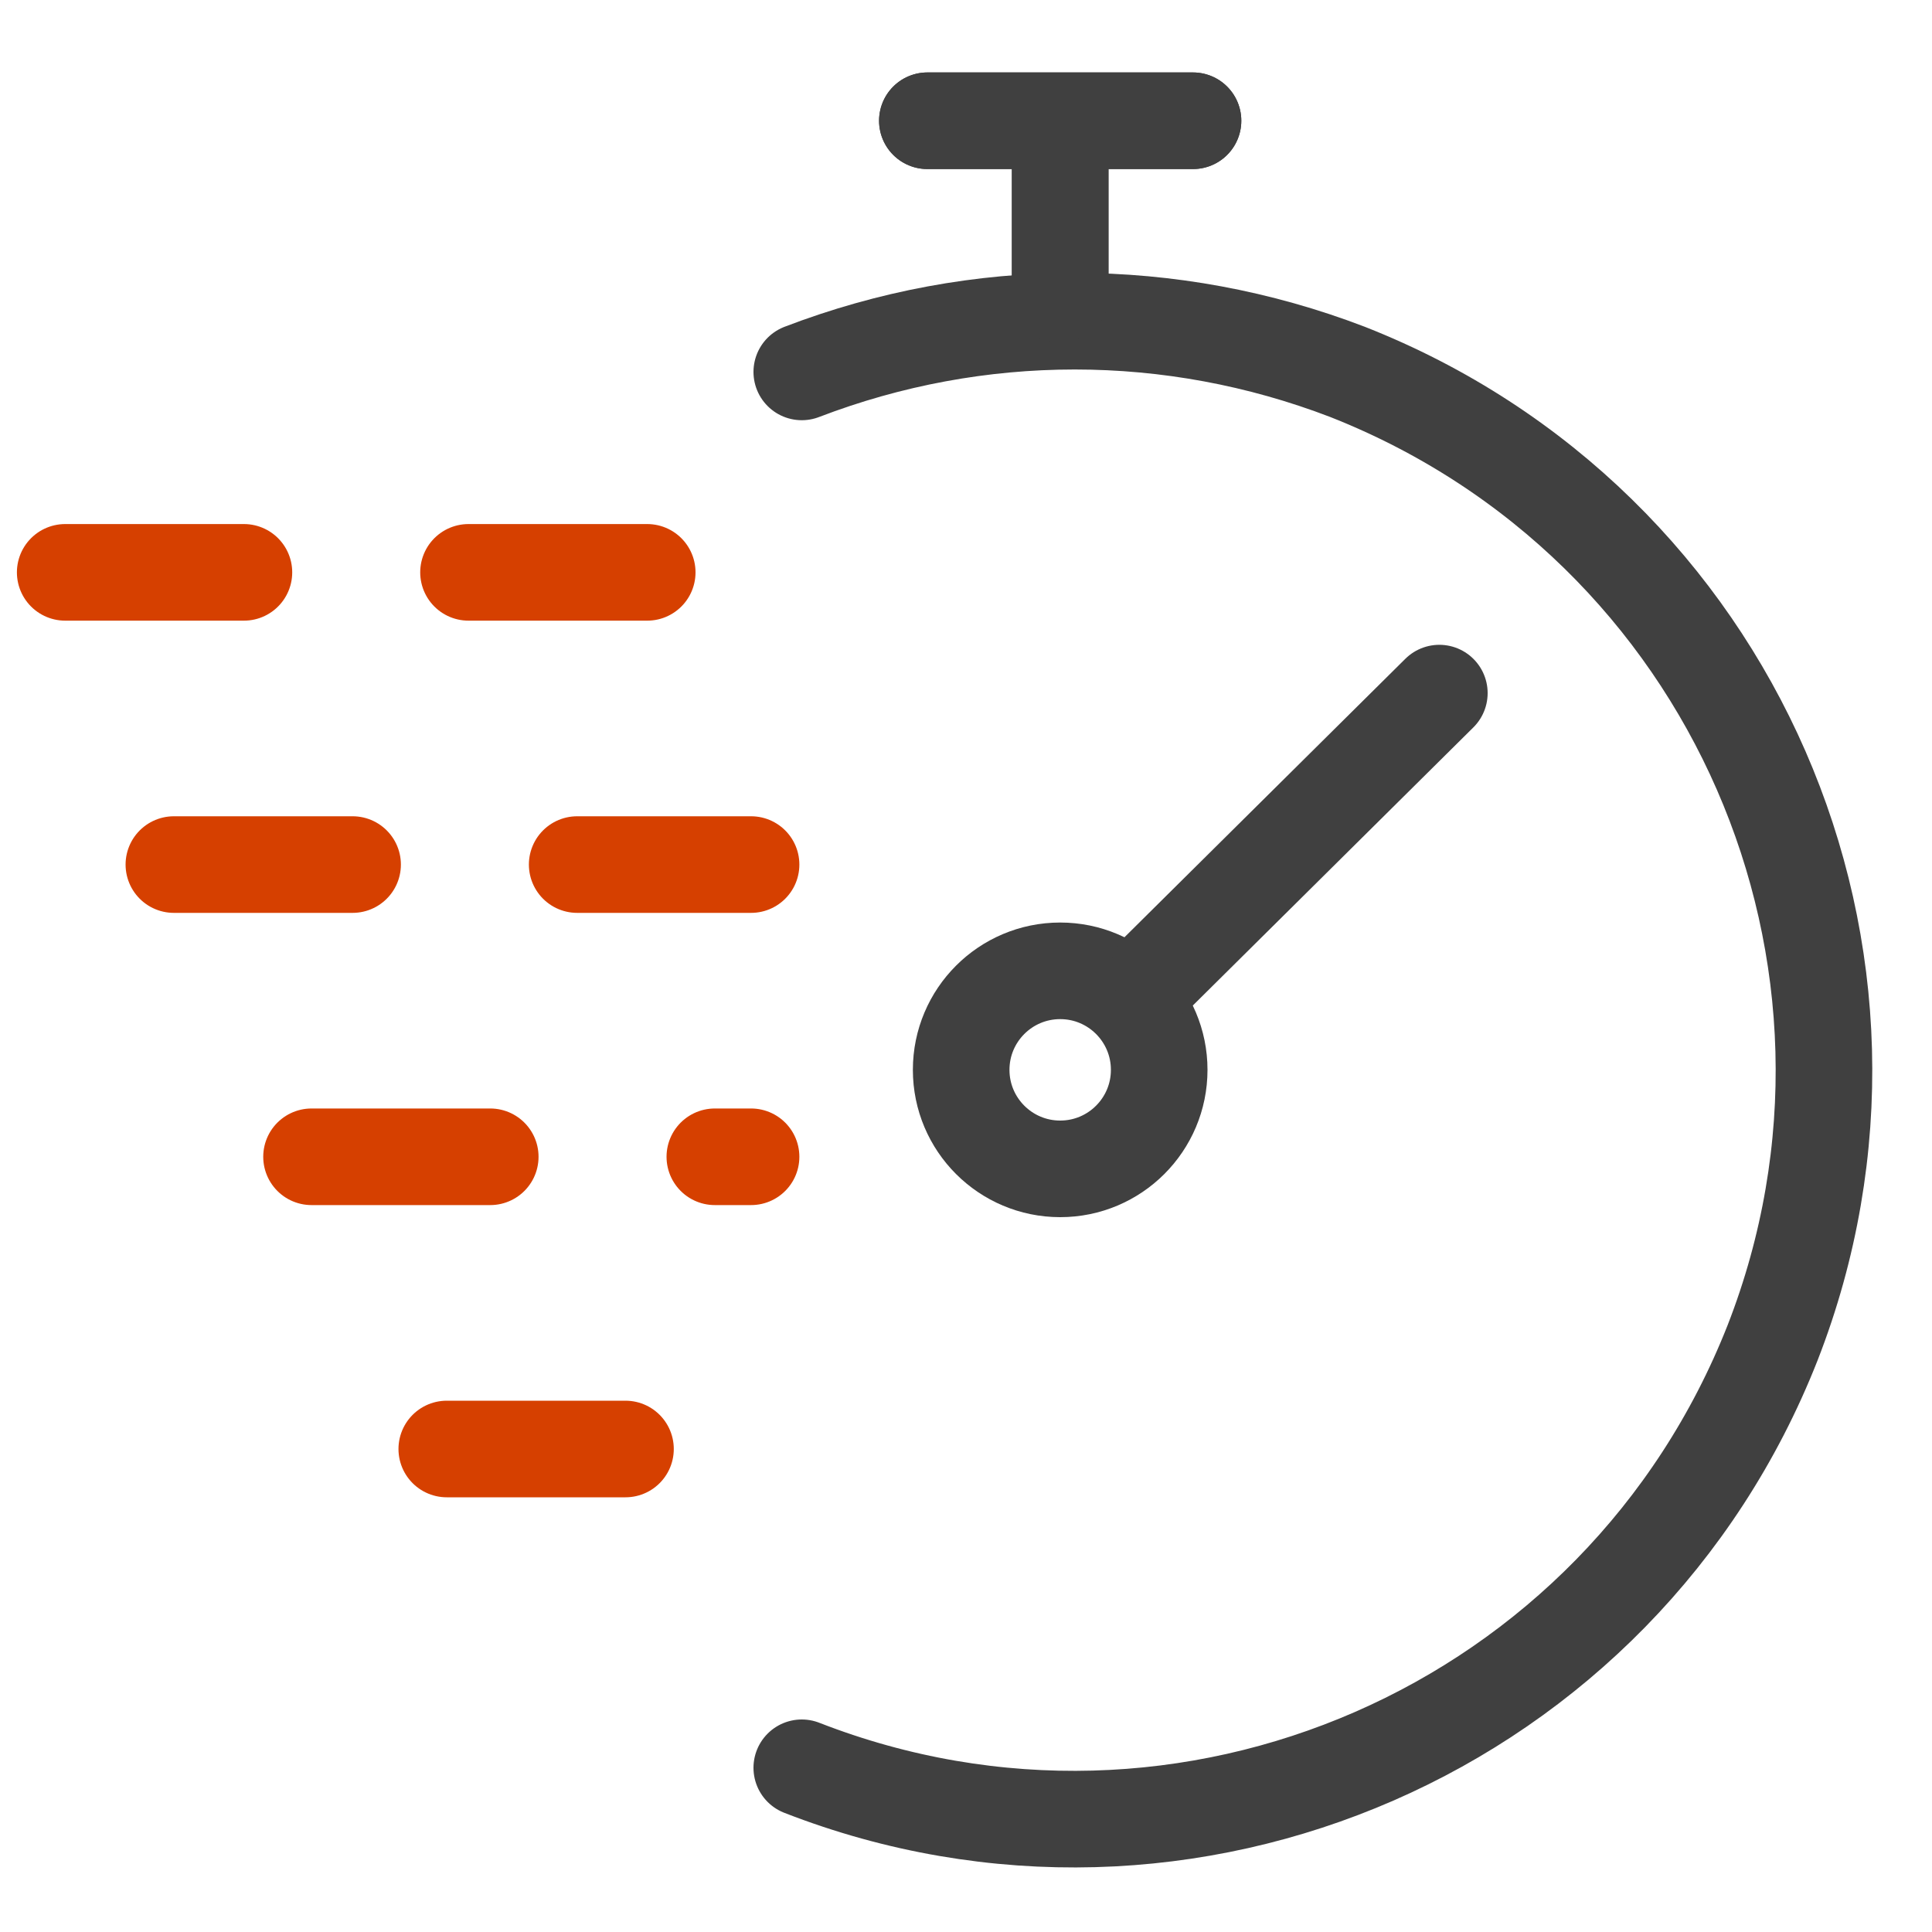
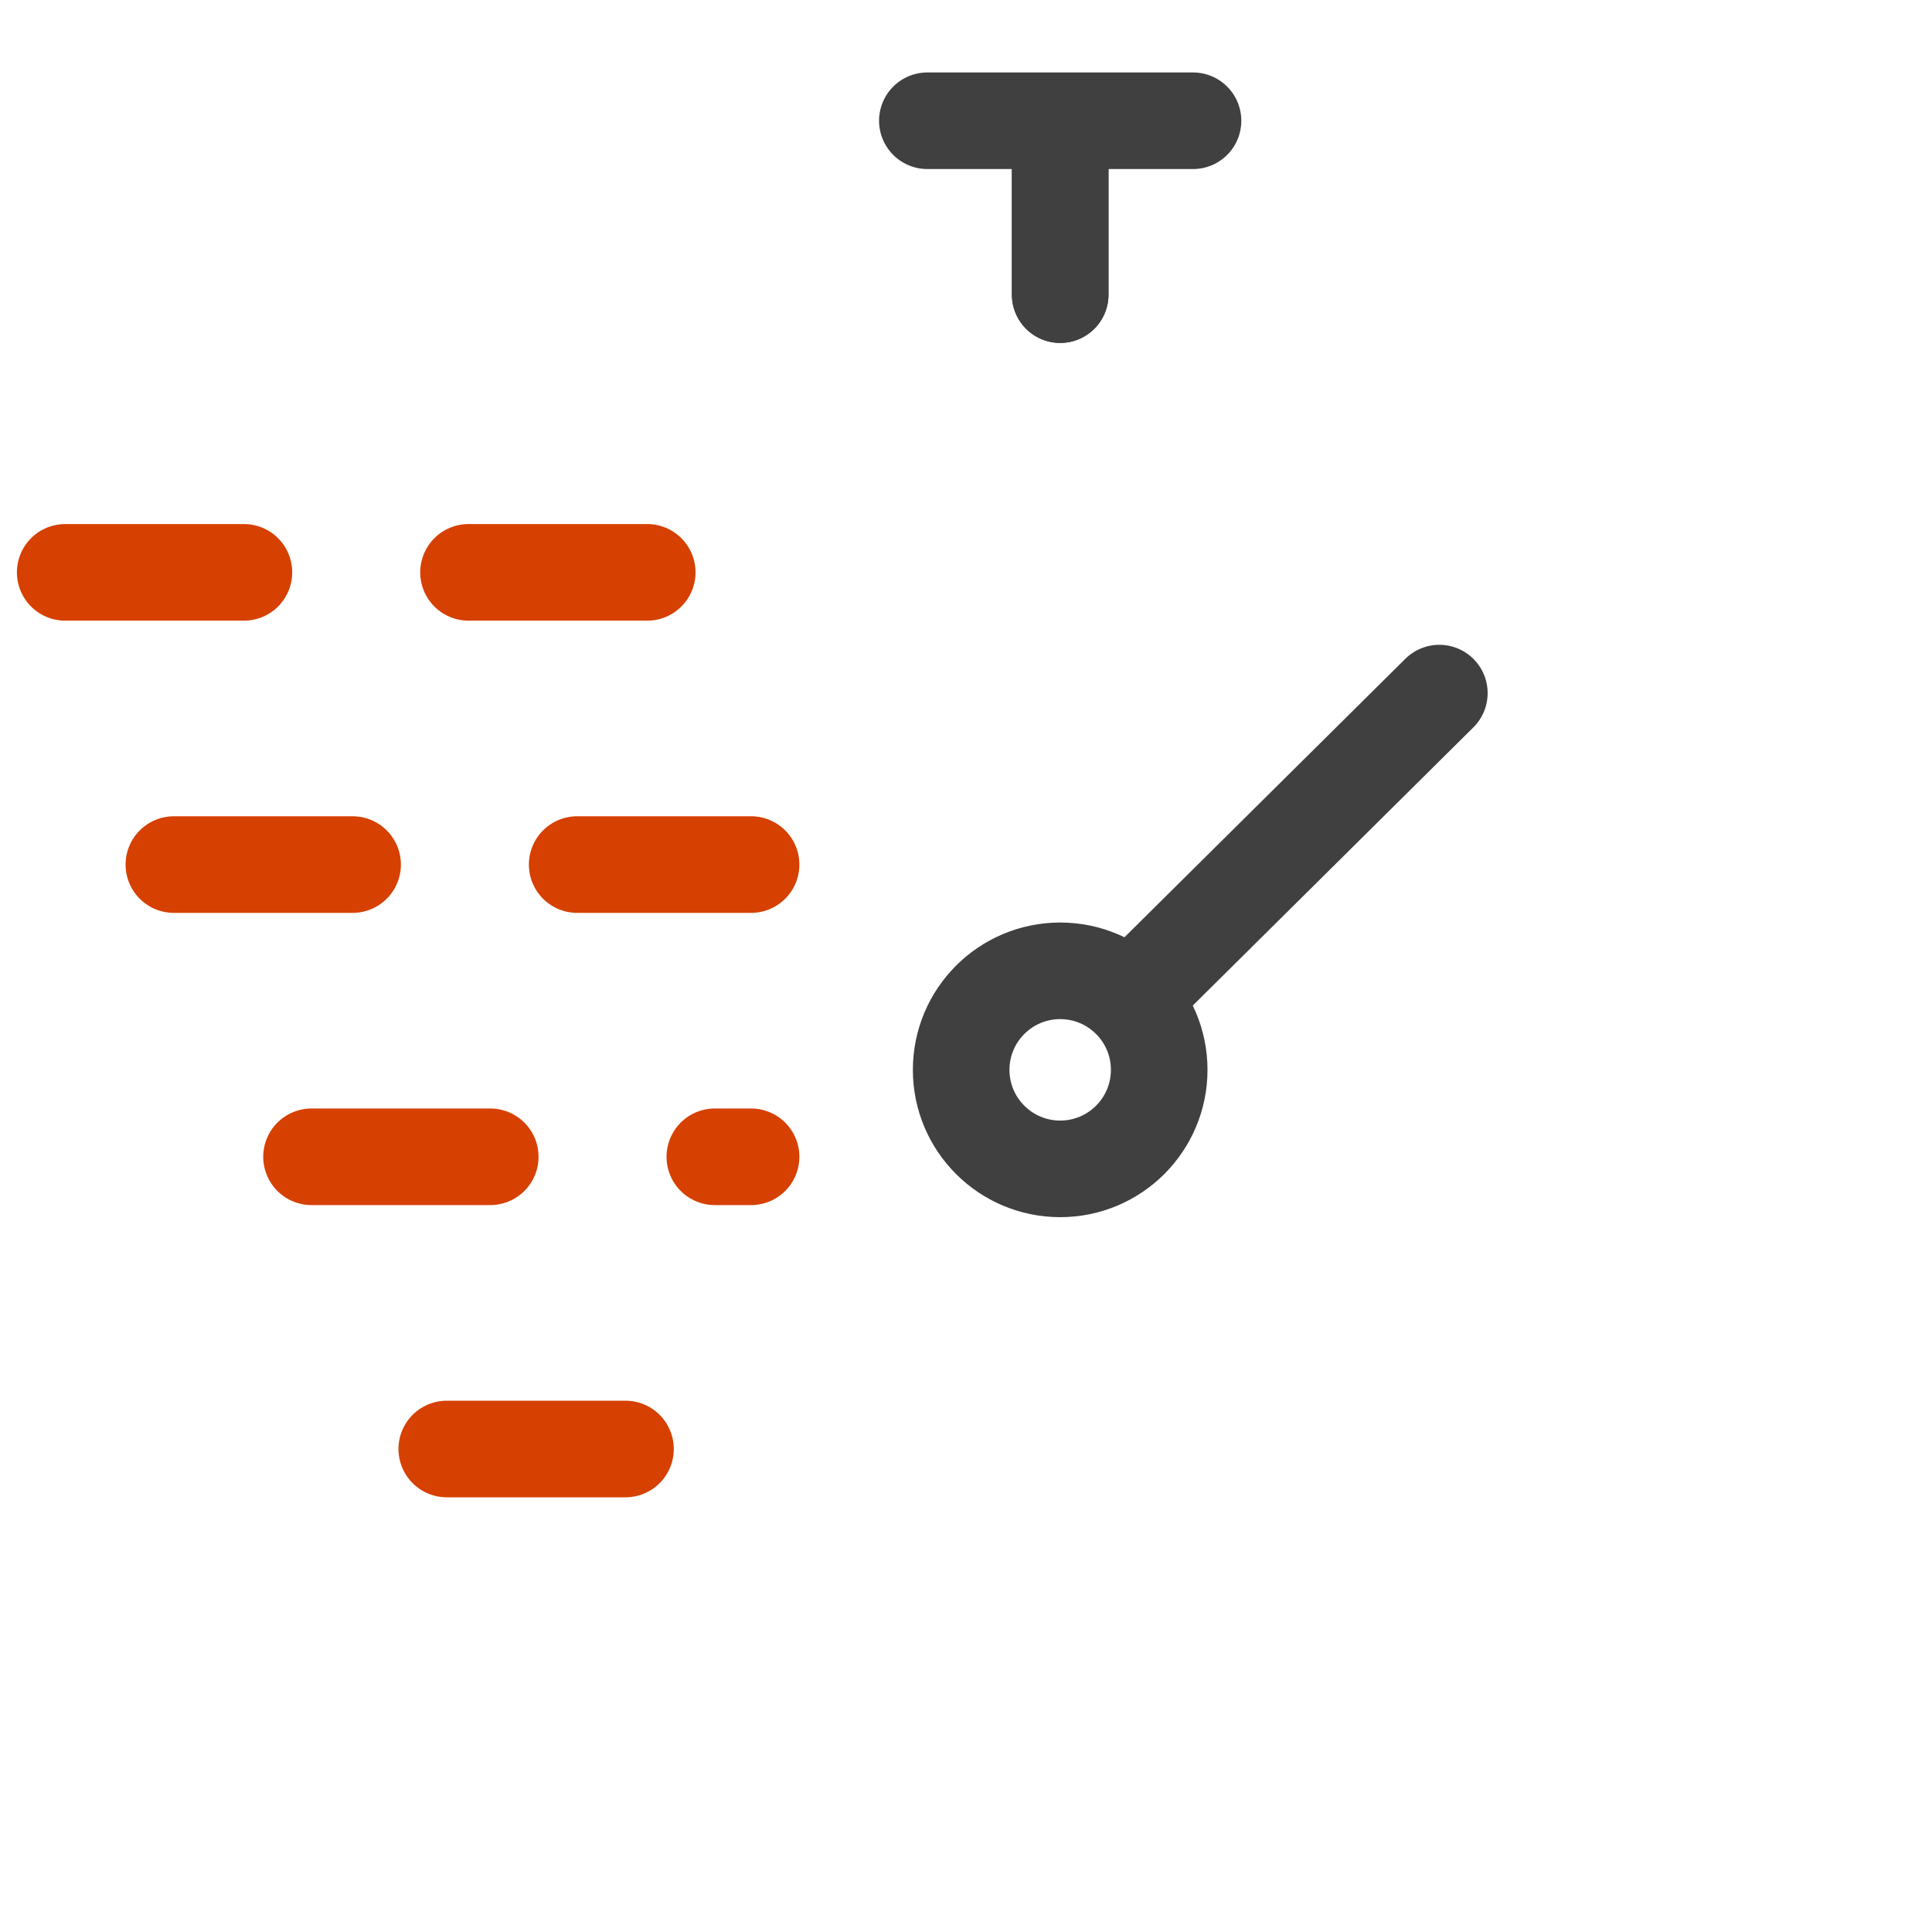
<svg xmlns="http://www.w3.org/2000/svg" version="1.1" viewBox="0 0 80 80">
  <defs>
    <style>
      .cls-1 {
        stroke: #404040;
      }

      .cls-1, .cls-2 {
        fill: none;
        stroke-linecap: round;
        stroke-miterlimit: 10;
        stroke-width: 4px;
      }

      .cls-2 {
        stroke: #d64000;
        stroke-dasharray: 7.4 9.3;
      }
    </style>
  </defs>
  <g>
    <g id="grey_background">
-       <path class="cls-1" d="M33.2,73.2c15.9,6.2,33.9-1.6,40.2-17.6,6.2-15.9-1.6-33.9-17.6-40.2-7.3-2.8-15.3-2.8-22.6,0" />
      <circle class="cls-1" cx="43.9" cy="44.3" r="4.1" />
      <line class="cls-1" x1="43.9" y1="12.2" x2="43.9" y2="5.1" />
      <line class="cls-1" x1="38.4" y1="5" x2="49.4" y2="5" />
      <line class="cls-1" x1="43.9" y1="12.2" x2="43.9" y2="5.1" />
-       <line class="cls-1" x1="38.4" y1="5" x2="49.4" y2="5" />
      <line class="cls-2" x1="2.7" y1="23.7" x2="31.1" y2="23.7" />
      <line class="cls-2" x1="7.2" y1="35.8" x2="31.1" y2="35.8" />
      <line class="cls-2" x1="12.9" y1="47.9" x2="31.1" y2="47.9" />
      <line class="cls-2" x1="18.5" y1="60" x2="31.1" y2="60" />
      <line class="cls-1" x1="48" y1="40.2" x2="59.6" y2="28.7" />
    </g>
  </g>
</svg>